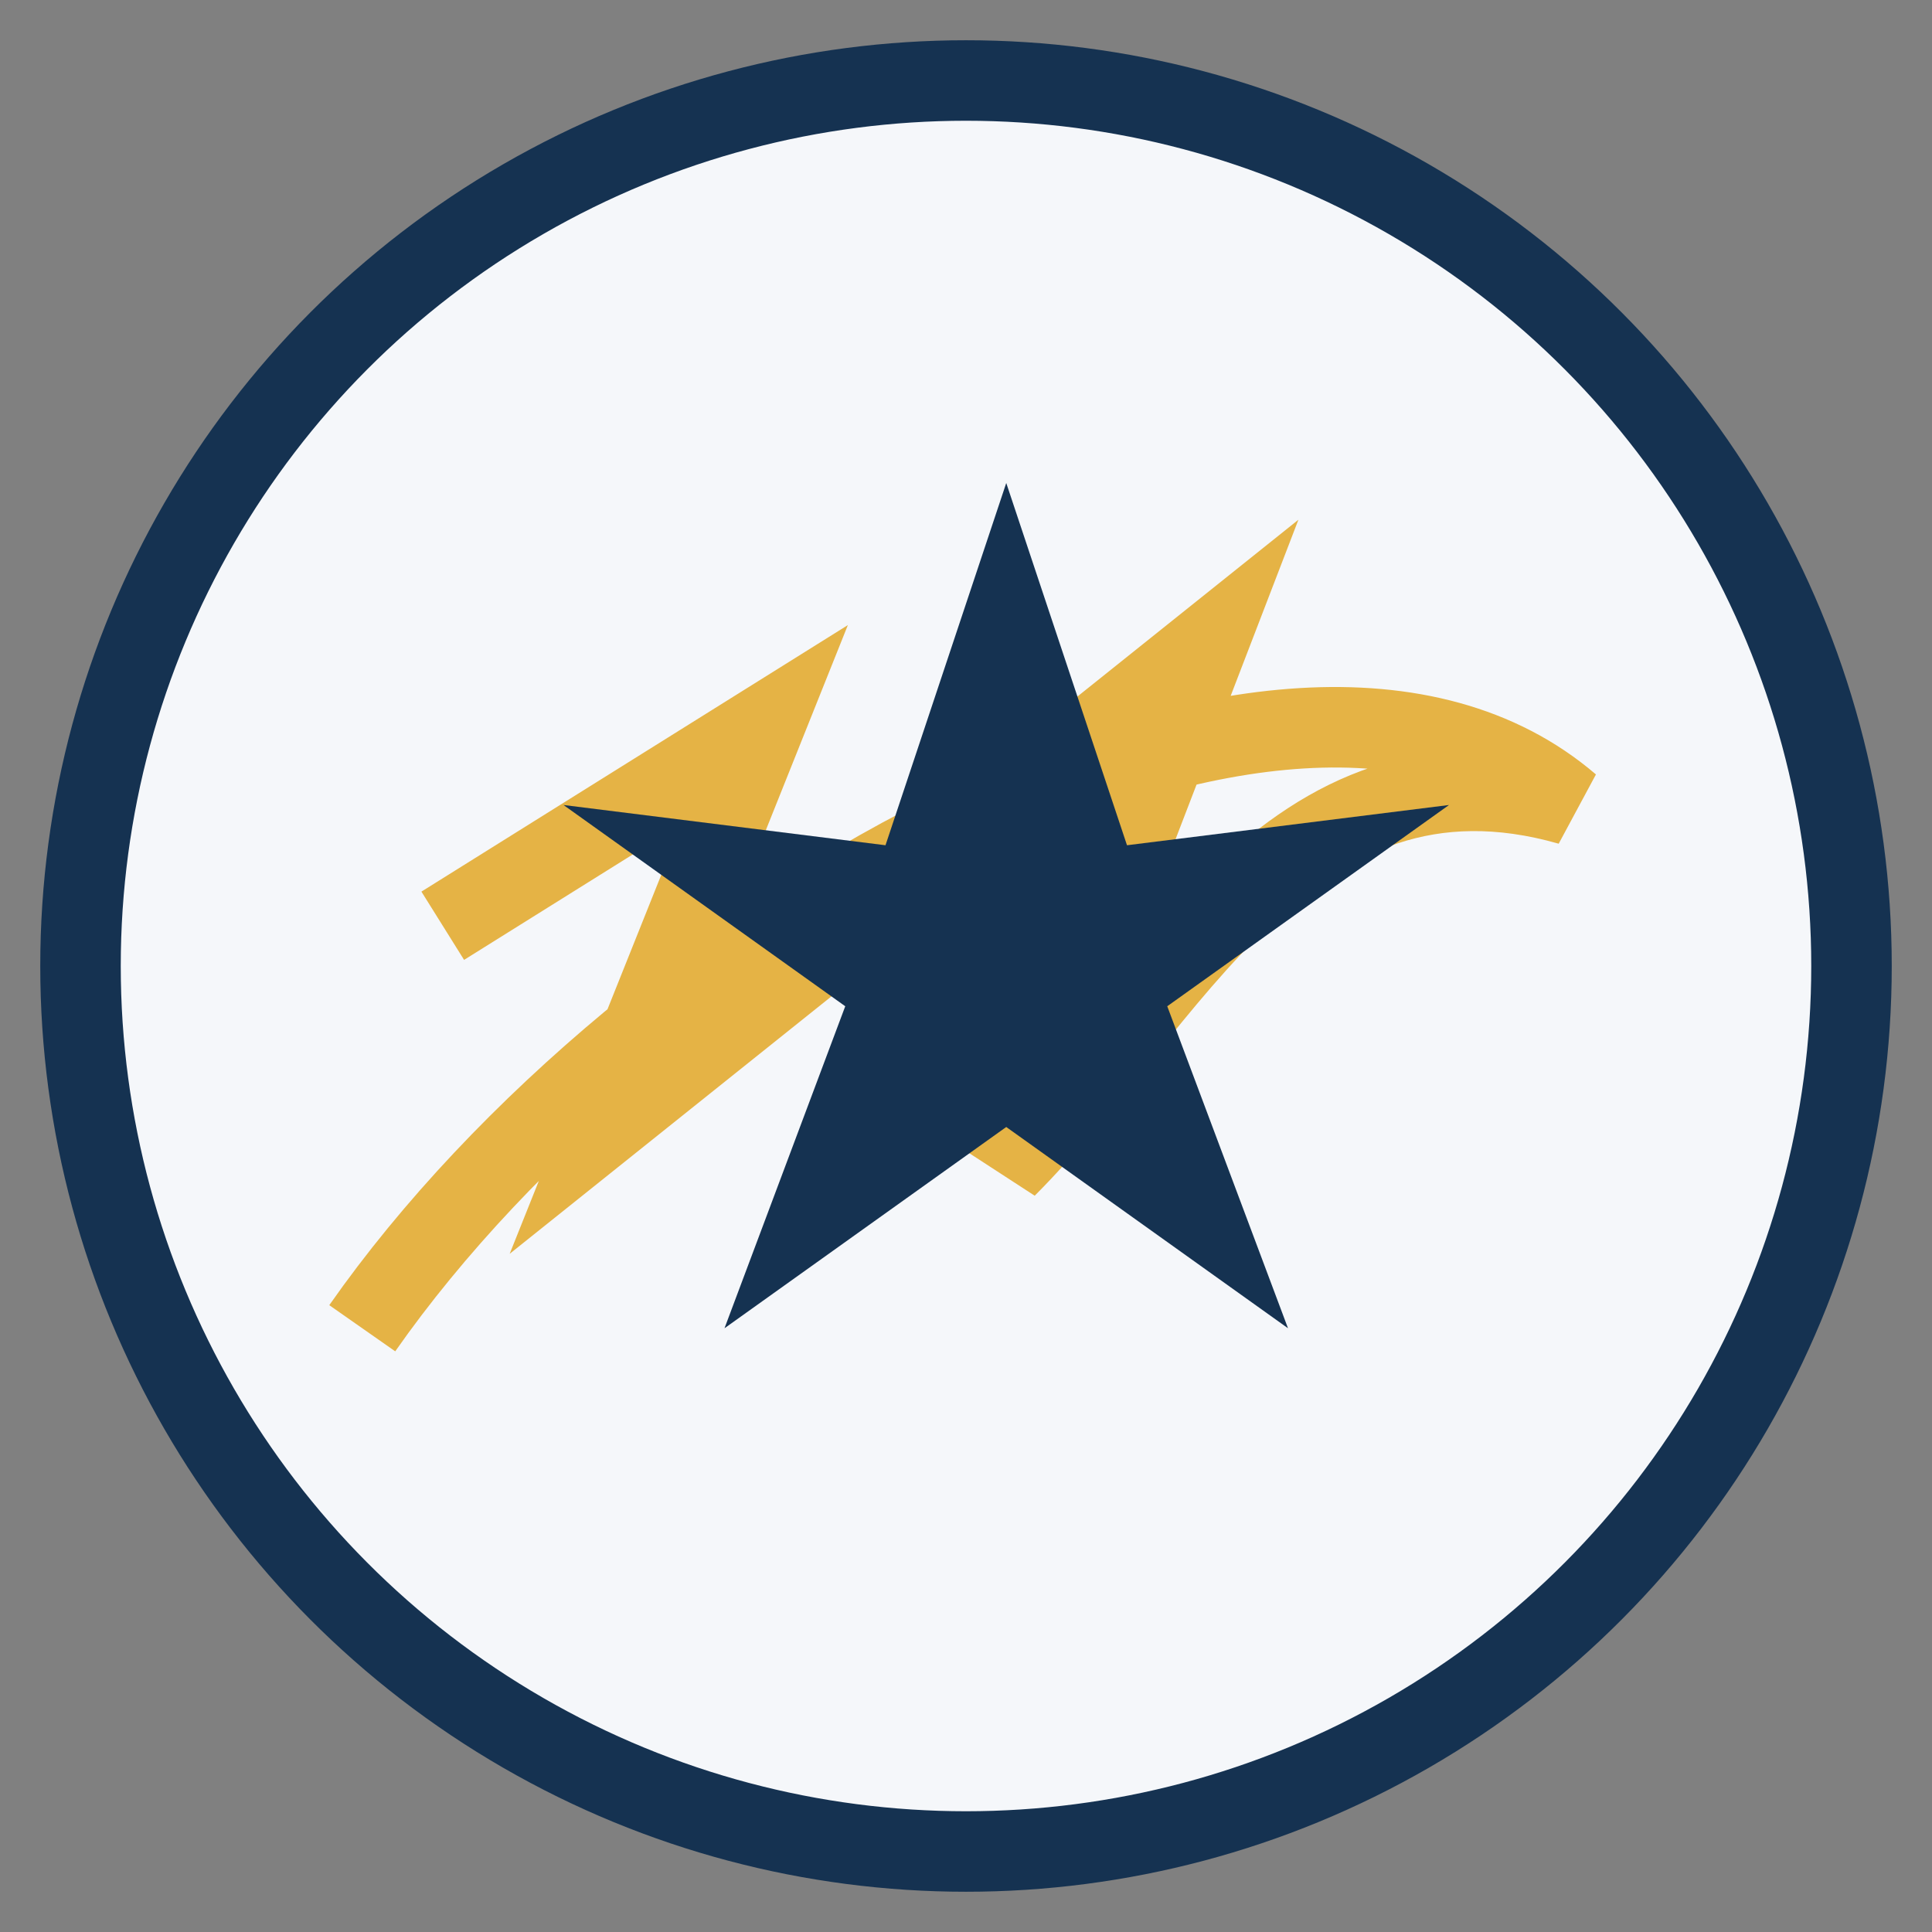
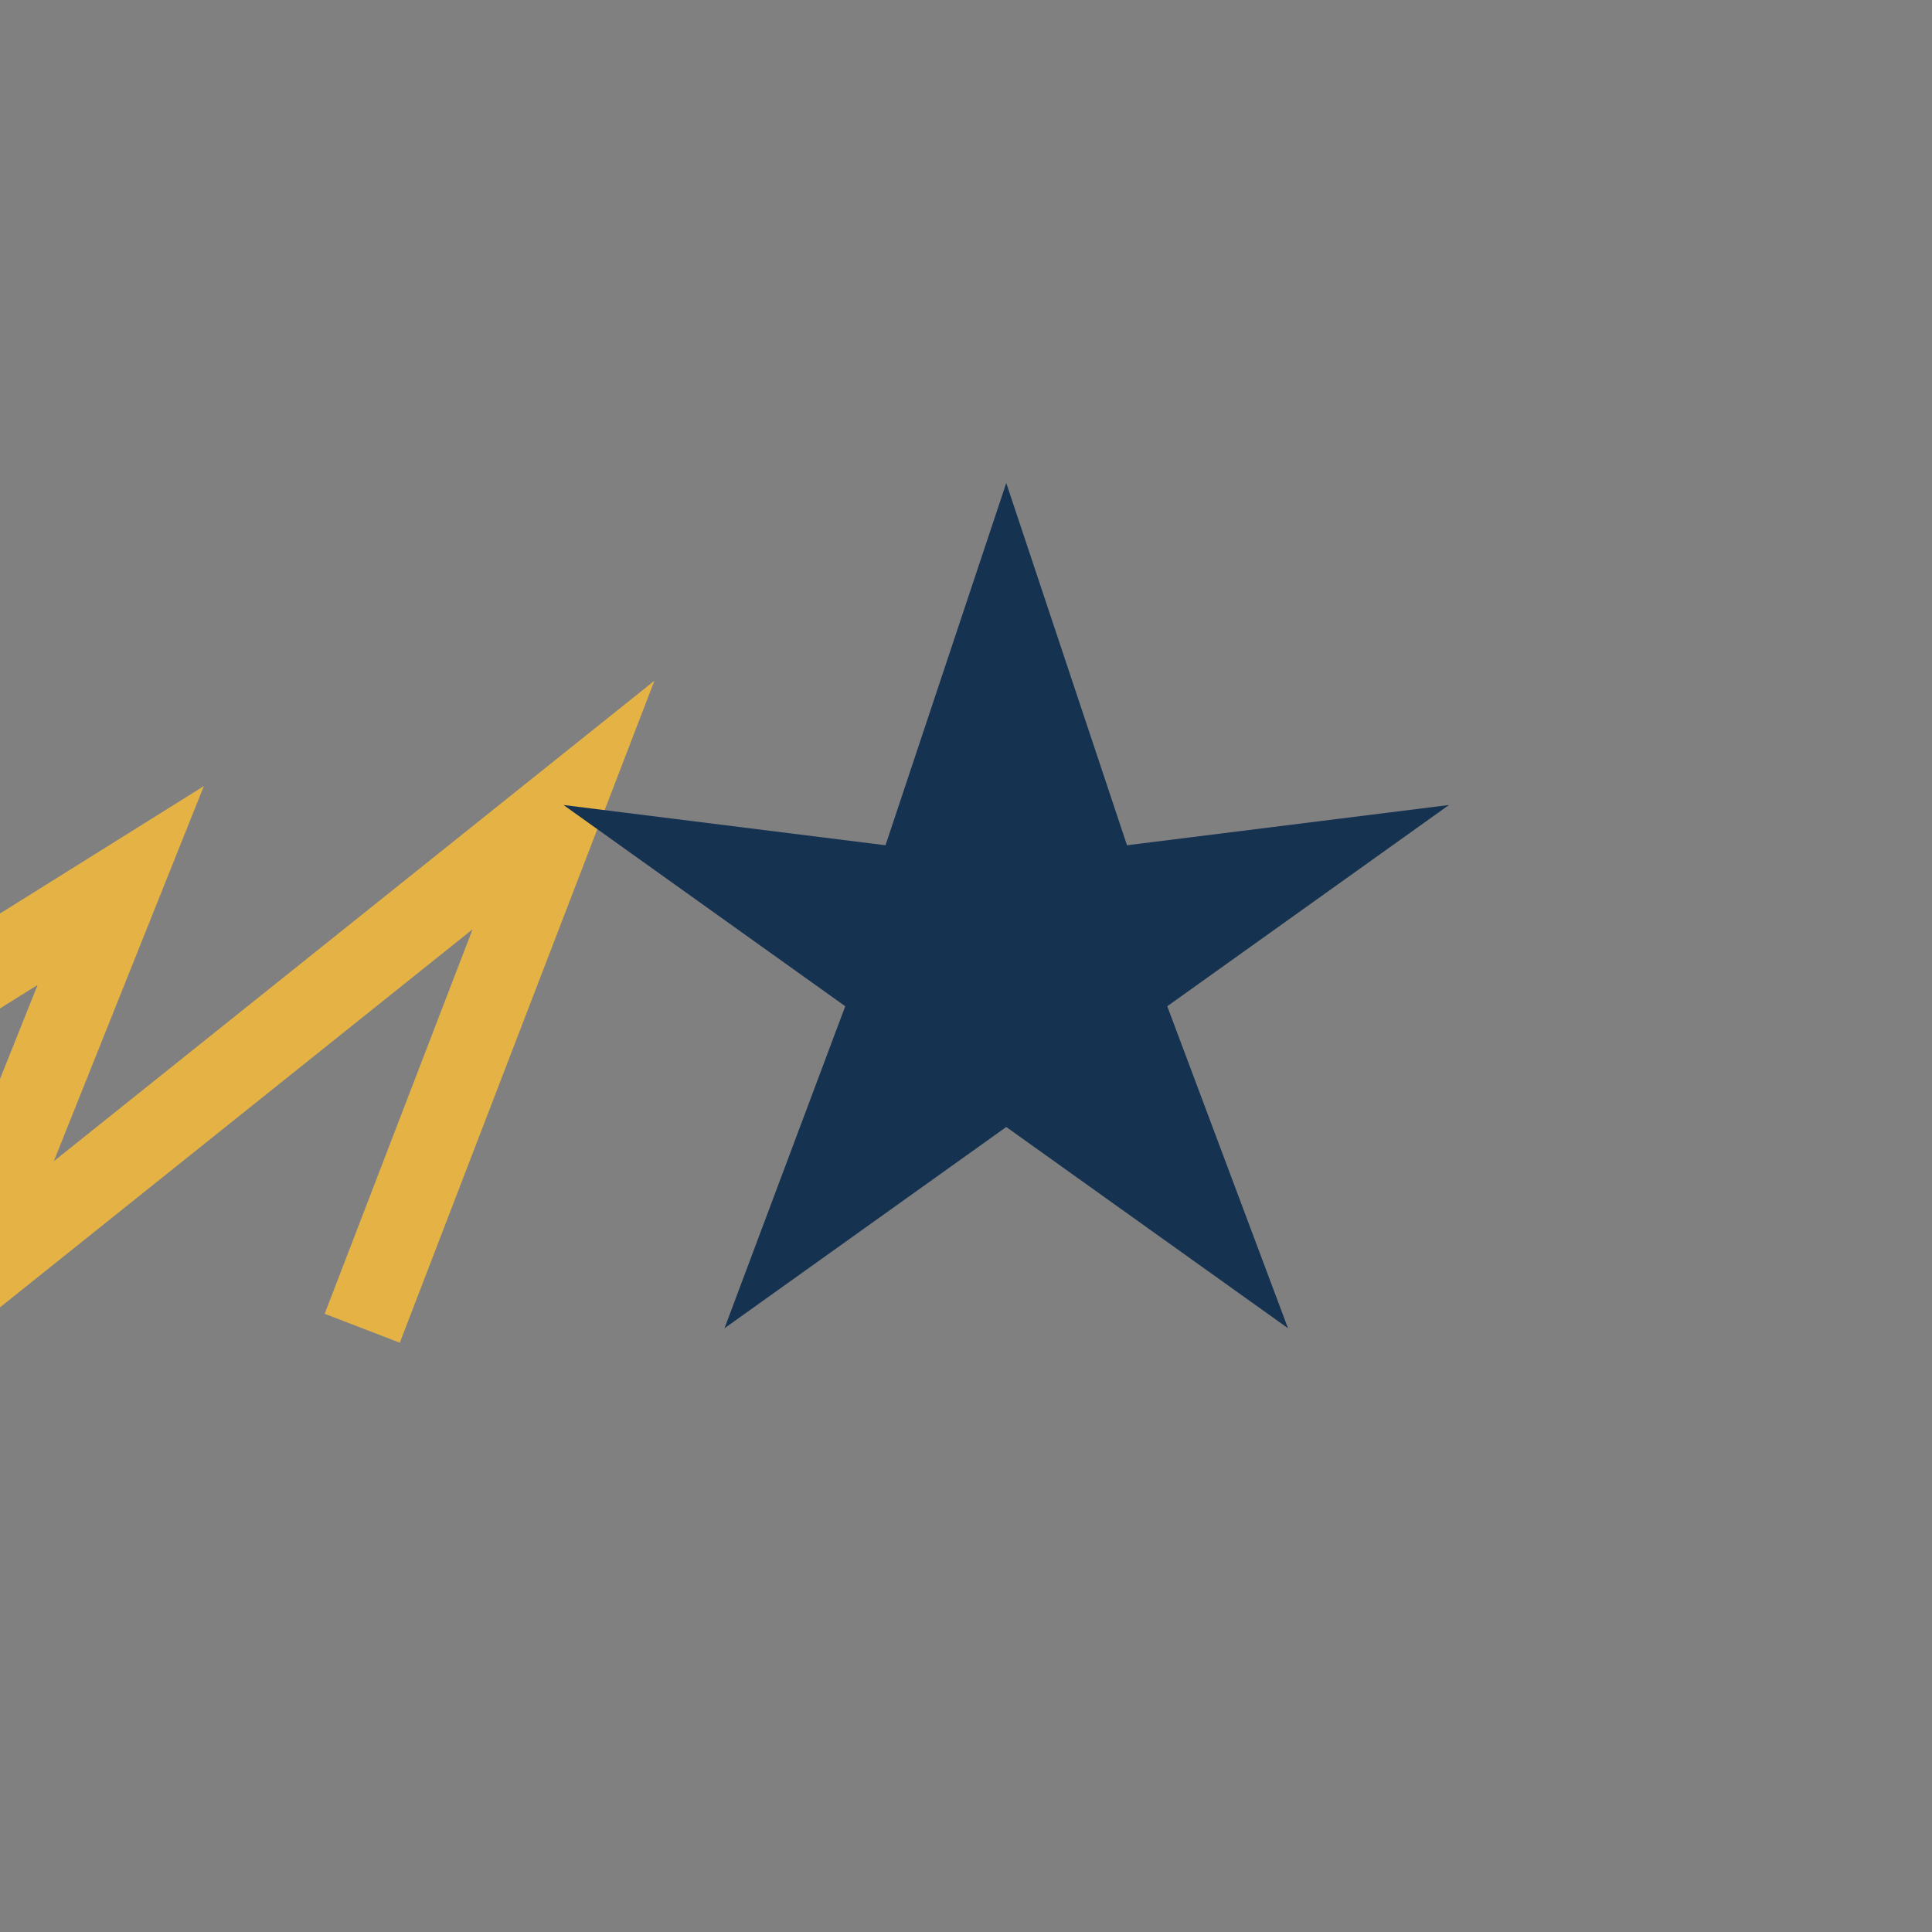
<svg xmlns="http://www.w3.org/2000/svg" width="48" height="48" viewBox="0 0 48 48">
  <rect x="0" y="0" width="48" height="48" fill="#808080" stroke="none" />
-   <circle cx="24" cy="24" r="22" stroke="#153251" stroke-width="2" fill="#F5F7FA" />
-   <path d="M9 33c7-10 23-19 30-13-7-2-10 5-14 9l5-13-15 12 4-10-8 5" fill="none" stroke="#E5B345" stroke-width="2" />
+   <path d="M9 33l5-13-15 12 4-10-8 5" fill="none" stroke="#E5B345" stroke-width="2" />
  <polygon points="25,12 28,21 36,20 29,25 32,33 25,28 18,33 21,25 14,20 22,21" fill="#153251" />
</svg>